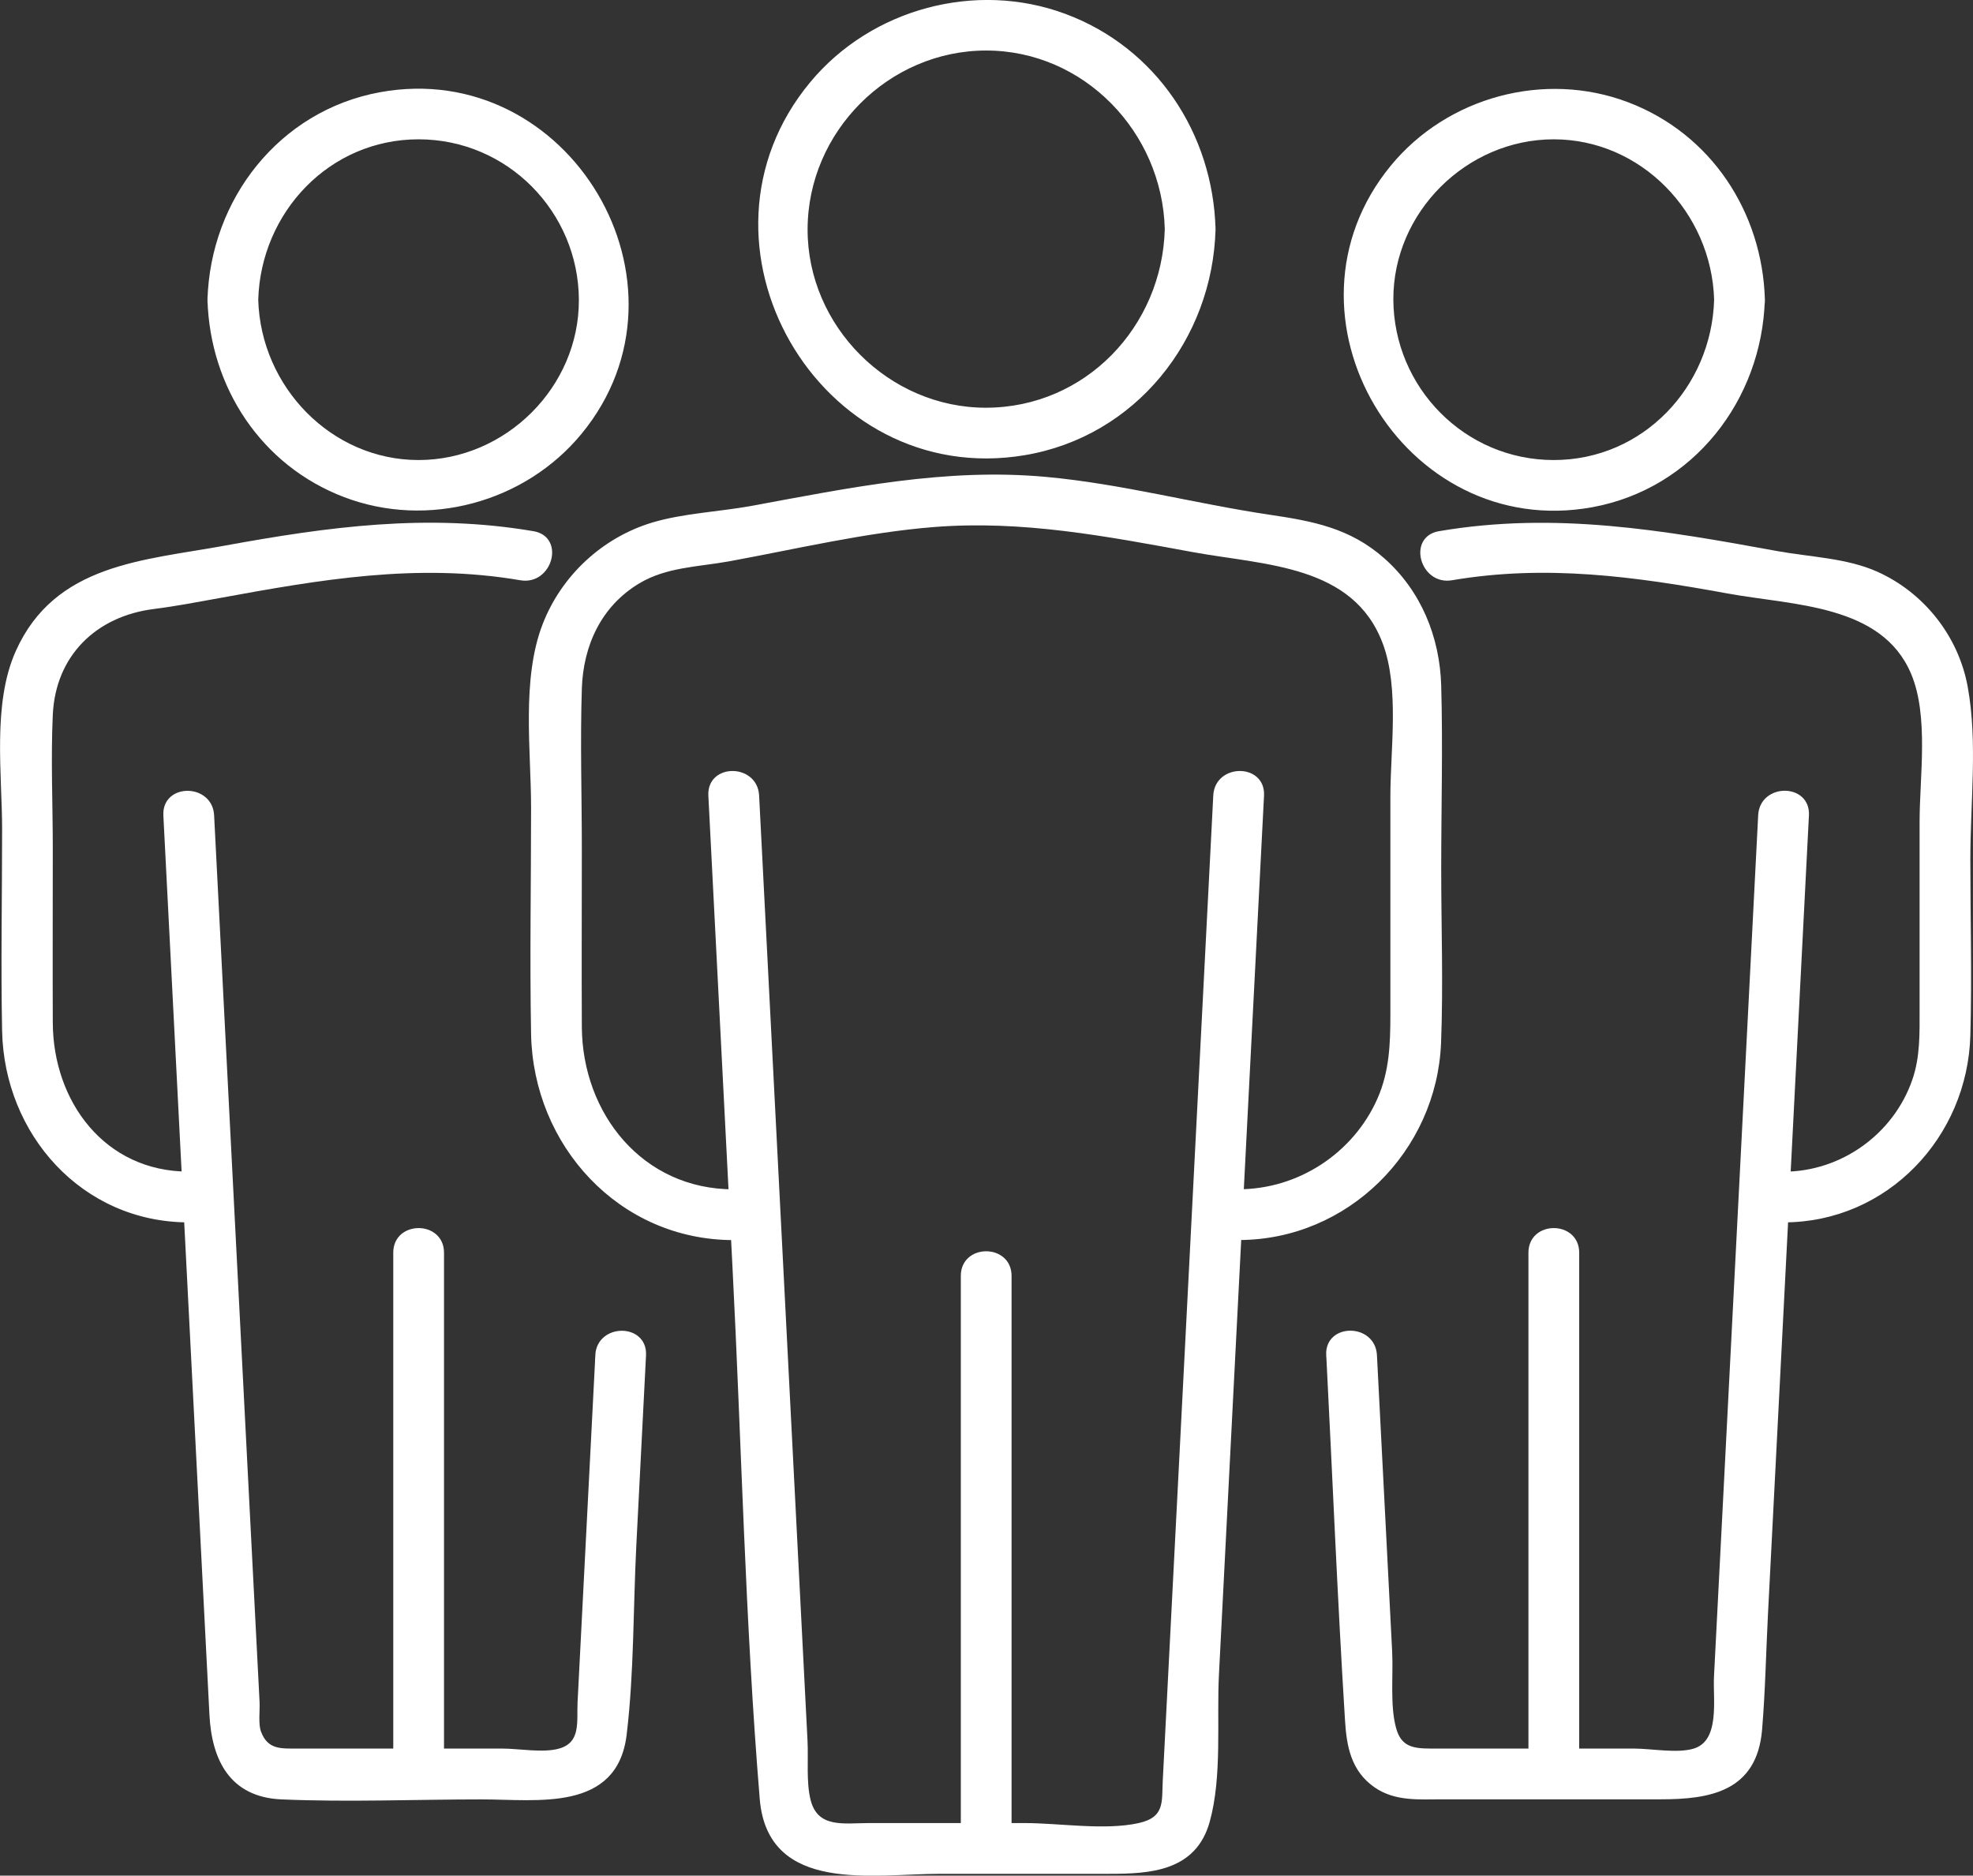
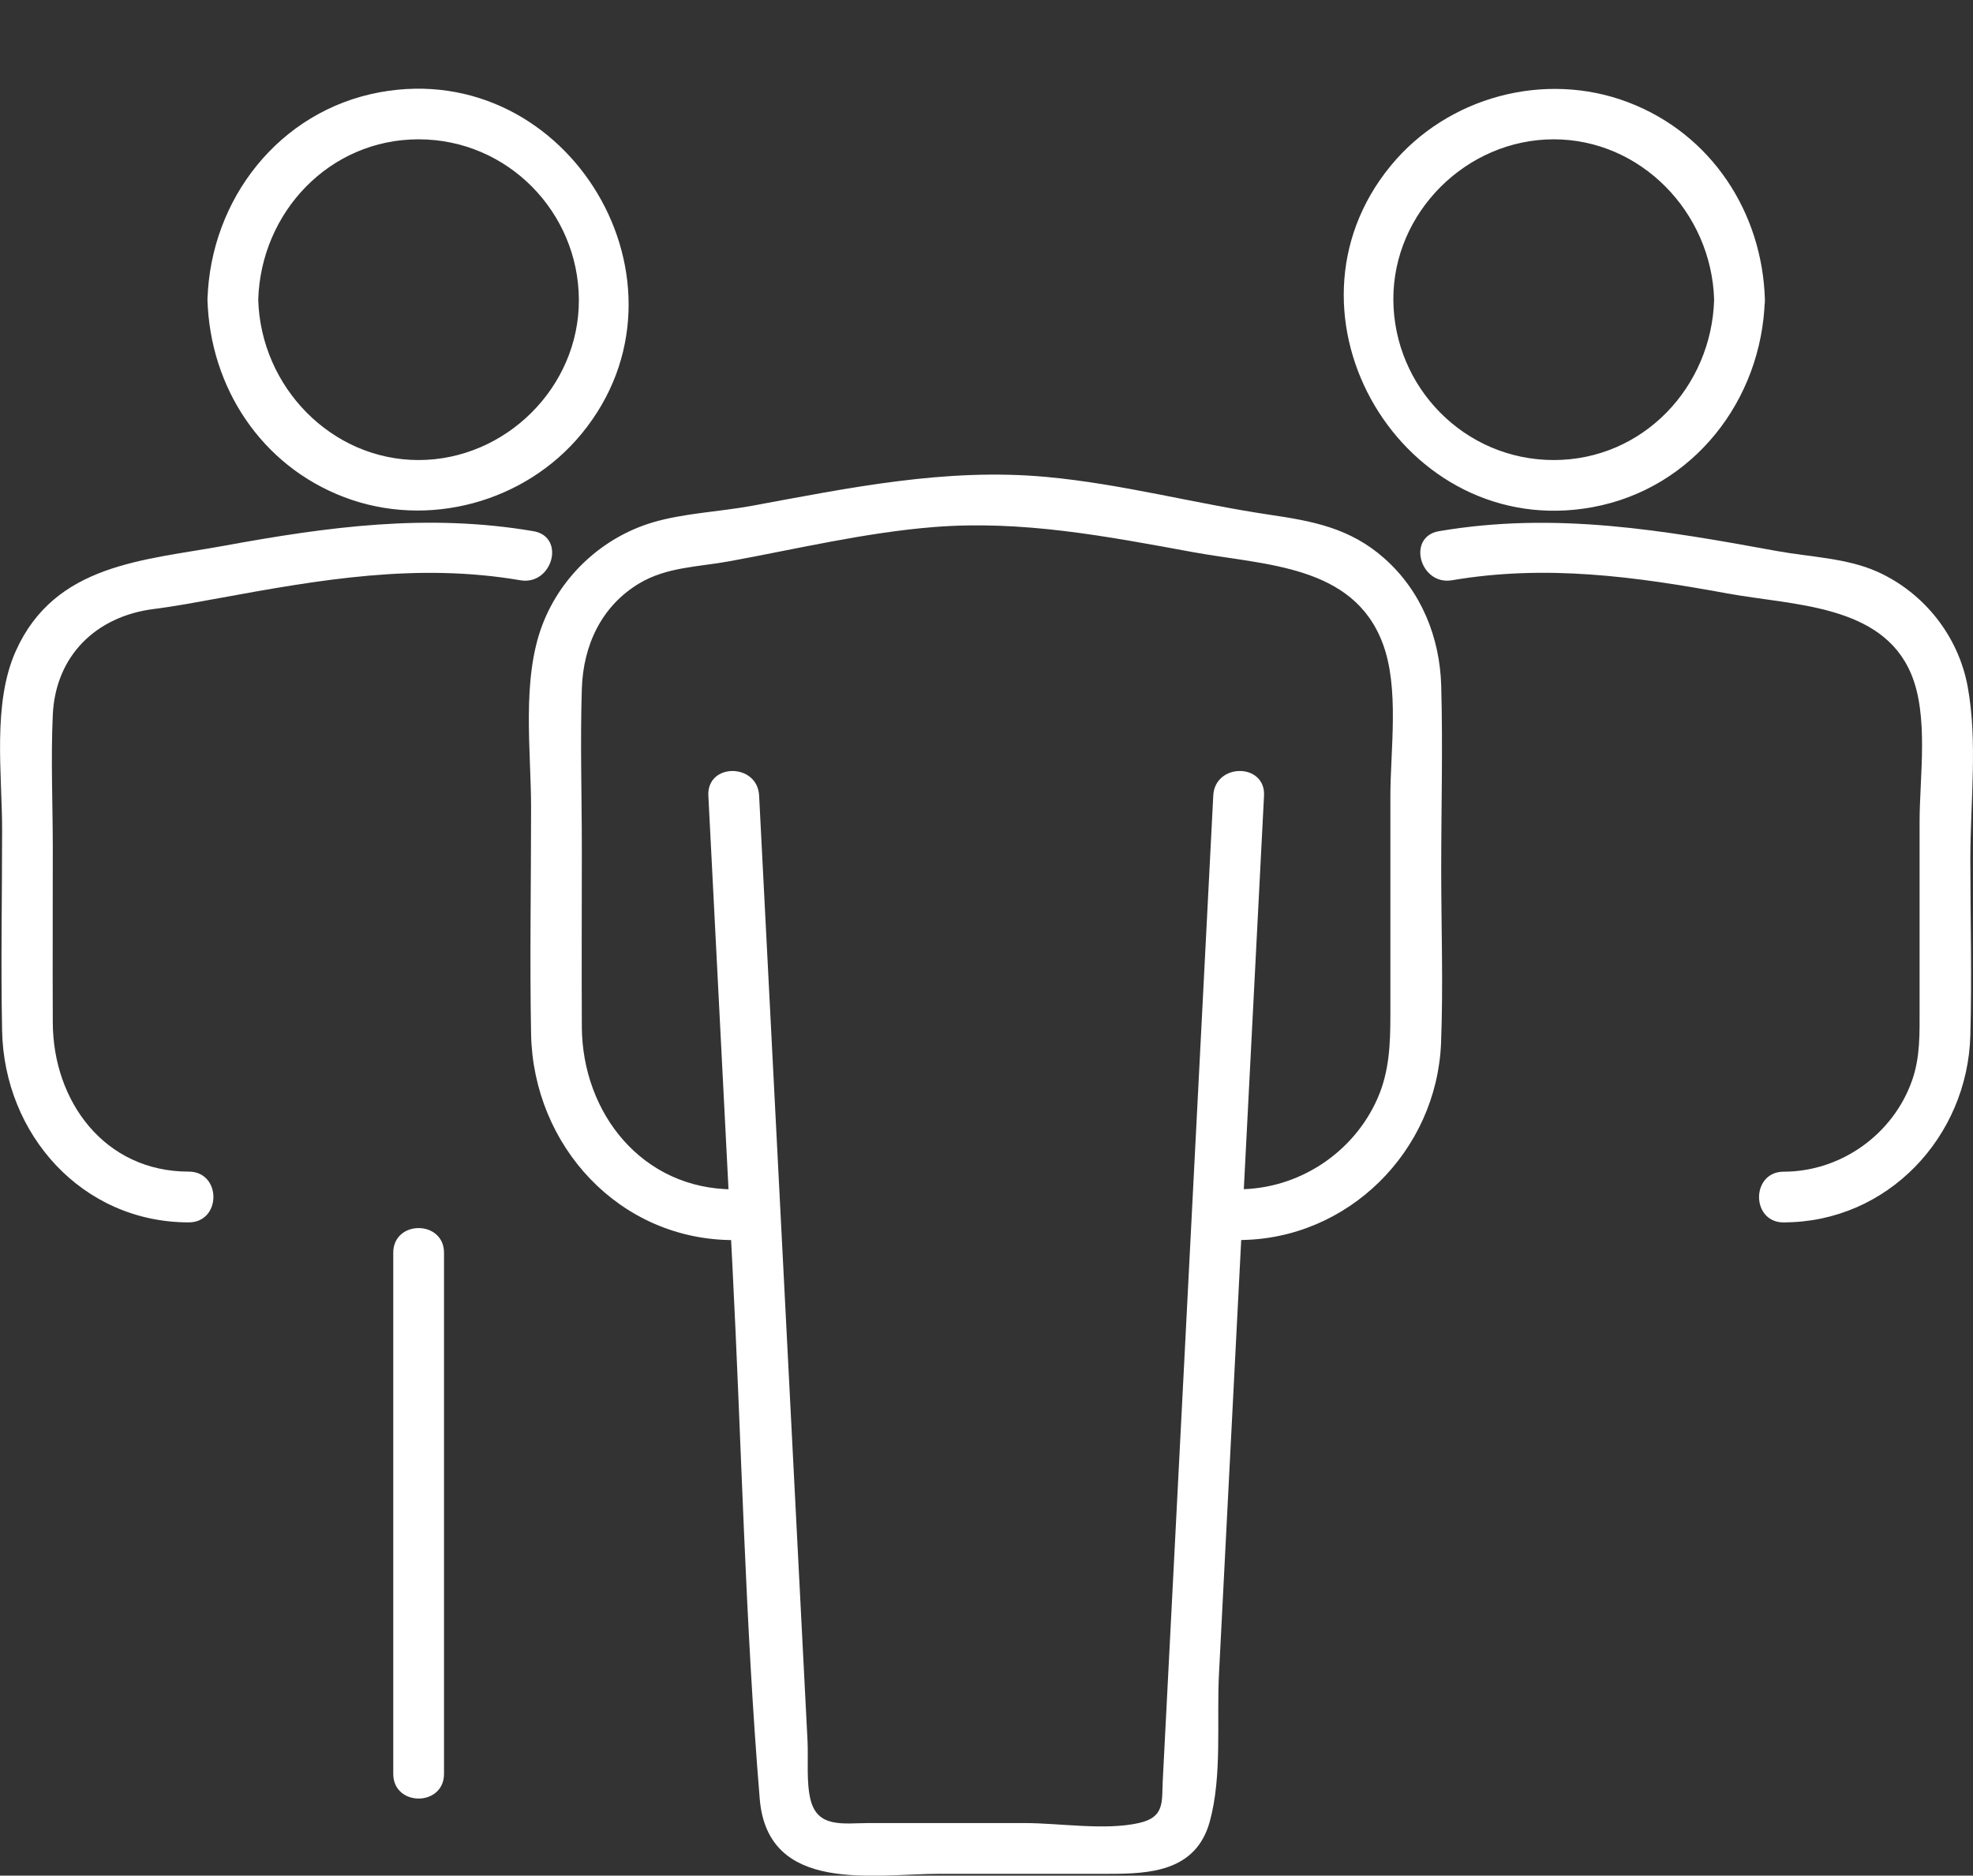
<svg xmlns="http://www.w3.org/2000/svg" id="Layer_2" data-name="Layer 2" viewBox="0 0 252.66 240.18">
  <rect x="0" y="0" width="252.66" height="240.18" fill="#333333" stroke="none" />
  <defs>
    <style>
      .cls-1 {
        fill: #fff;
        stroke: #fff;
        stroke-miterlimit: 10;
        stroke-width: .5px;
      }
    </style>
  </defs>
  <g id="_ëÎÓÈ_1" data-name="ëÎÓÈ 1">
    <g>
      <path class="cls-1" d="M90.96,101.86c1.03,20.06,2.06,40.11,3.08,60.17,1.17,22.73,1.63,45.62,3.5,68.31.99,11.98,14.31,9.36,22.87,9.36h21.6c5.21,0,10.94-.29,12.66-6.47,1.61-5.79.87-12.94,1.18-18.86.71-13.8,1.41-27.61,2.12-41.41,1.21-23.7,2.43-47.39,3.65-71.09.2-3.86-5.8-3.85-6,0-2.16,42.06-4.31,84.11-6.47,126.17-.14,2.63.33,4.87-3.3,5.66-4.41.97-10.15,0-14.65,0h-19.98c-3.11,0-6.7.73-7.67-3.19-.57-2.32-.27-5.23-.39-7.6-.25-4.82-.49-9.63-.74-14.44-.69-13.49-1.38-26.98-2.07-40.47-1.13-22.04-2.26-44.09-3.39-66.13-.2-3.84-6.2-3.87-6,0h0Z" />
      <path class="cls-1" d="M158.62,158.54c13.86,0,25.13-11.29,25.67-25,.29-7.4.02-14.86.02-22.26,0-7.8.22-15.64,0-23.44-.17-6.18-2.54-12.04-7.23-16.18-4.34-3.83-9.07-4.69-14.54-5.5-9.56-1.42-18.96-3.96-28.6-4.84-12.83-1.18-25.16,1.41-37.68,3.71-4.09.75-8.71.94-12.65,2.12-6.32,1.9-11.5,6.71-13.88,12.85-2.72,7.01-1.47,16.09-1.47,23.43,0,9.66-.18,19.33,0,28.98.27,14.14,11.16,26.14,25.69,26.14,3.86,0,3.87-6,0-6-11.82,0-19.62-9.83-19.69-21.03-.04-7.57,0-15.15,0-22.72,0-6.86-.22-13.76,0-20.62.18-5.61,2.53-10.73,7.49-13.7,3.55-2.12,7.64-2.13,11.6-2.85,8.67-1.59,17.45-3.69,26.24-4.39,11.35-.9,22.17,1.19,33.24,3.22,9.17,1.68,20.64,1.6,24.48,11.86,2.17,5.8.99,13.65.99,19.69v27.94c0,3.75-.13,7.34-1.69,10.86-3.13,7.06-10.27,11.73-18,11.73-3.86,0-3.87,6,0,6h0Z" />
-       <path class="cls-1" d="M149.41,29.34c-.33,12.62-10.27,23.09-23.12,23.12-12.58.03-23.16-10.54-23.12-23.12.03-12.61,10.5-23.12,23.12-23.12s22.8,10.52,23.12,23.12c.1,3.85,6.1,3.87,6,0-.32-12.15-7.54-23.05-19.07-27.33-11.37-4.23-24.63-.66-32.38,8.66-16.95,20.39,1.06,51.76,27.23,47.37,14.08-2.36,23.86-14.68,24.22-28.7.1-3.86-5.9-3.86-6,0h0Z" />
-       <path class="cls-1" d="M129.29,236.69v-73.31c0-3.86-6-3.87-6,0v73.31c0,3.86,6,3.87,6,0h0Z" />
-       <path class="cls-1" d="M170.09,173.54c.8,15.58,1.43,31.17,2.4,46.74.2,3.26.74,6.34,3.66,8.38,2.56,1.78,5.57,1.5,8.51,1.5h27.97c6.32,0,12.12-.98,12.77-8.67.41-4.88.5-9.81.75-14.7,1.01-19.61,2.01-39.23,3.02-58.84.74-14.52,1.49-29.03,2.23-43.55.2-3.86-5.8-3.85-6,0-1.52,29.65-3.04,59.3-4.56,88.94-.37,7.12-.73,14.25-1.1,21.38-.15,2.93.84,8.35-2.79,9.44-2.15.65-5.51,0-7.72,0h-26.01c-2.35,0-4-.28-4.69-2.85-.79-2.91-.35-6.77-.5-9.78-.28-5.4-.55-10.8-.83-16.2-.37-7.26-.74-14.53-1.12-21.79-.2-3.84-6.2-3.87-6,0h0Z" />
      <path class="cls-1" d="M228.41,156.28c13.15,0,23.3-10.81,23.66-23.68.21-7.49,0-15.02,0-22.51s.95-15.02-.33-22.08c-1.16-6.4-5.51-11.91-11.43-14.57-3.89-1.74-8.54-1.86-12.73-2.62-14.56-2.66-28.4-5.09-43.28-2.55-3.8.65-2.19,6.43,1.59,5.79,12.09-2.06,23.52-.48,35.38,1.69,8.4,1.54,19.86,1.37,23.69,10.43,2.32,5.49,1.11,13.28,1.11,19.07v23.96c0,3.1.09,6.16-.95,9.15-2.44,7.05-9.24,11.93-16.71,11.93-3.86,0-3.87,6,0,6h0Z" />
      <path class="cls-1" d="M219.76,38.38c-.33,11.32-9.22,20.78-20.79,20.78s-20.73-9.45-20.79-20.78c-.05-11.33,9.5-20.79,20.79-20.79s20.46,9.46,20.79,20.79c.11,3.85,6.11,3.87,6,0-.32-11.11-6.82-21.05-17.35-25.05-10.6-4.03-22.94-.69-30.12,8.05-15.56,18.94,1.58,47.73,25.6,43.32,12.78-2.35,21.49-13.59,21.86-26.32.11-3.86-5.89-3.86-6,0h0Z" />
-       <path class="cls-1" d="M201.98,227.16v-66.75c0-3.86-6-3.87-6,0v66.75c0,3.87,6,3.87,6,0h0Z" />
-       <path class="cls-1" d="M76.49,173.54c-.76,14.83-1.52,29.66-2.28,44.49-.12,2.39.49,5.28-2.57,6.13-2.1.59-5.2,0-7.36,0h-26.16c-2.16,0-3.99.16-4.93-2.33-.39-1.04-.14-2.79-.2-3.89-.31-6.1-.63-12.2-.94-18.3-.97-18.98-1.95-37.96-2.92-56.93-.65-12.77-1.31-25.53-1.96-38.3-.2-3.84-6.2-3.87-6,0,1.65,32.14,3.3,64.28,4.94,96.43.32,6.24.64,12.48.96,18.72.29,5.67,2.52,10.34,9,10.61,8.51.37,17.12,0,25.64,0,7.12,0,17.13,1.62,18.29-8.06.96-7.98.83-16.25,1.24-24.28.42-8.09.83-16.19,1.24-24.28.2-3.86-5.8-3.85-6,0h0Z" />
      <path class="cls-1" d="M24.17,150.28c-10.94,0-17.62-9.13-17.66-19.32-.03-7.45,0-14.89,0-22.34,0-5.67-.26-11.41,0-17.08.35-7.71,5.65-12.85,13.13-13.8,2.79-.35,5.54-.88,8.31-1.38,12.99-2.38,25.46-4.57,38.74-2.3,3.78.64,5.4-5.14,1.6-5.79-13.54-2.31-26.25-.57-39.54,1.86-10.33,1.89-21.55,2.29-26.5,13.34-2.99,6.67-1.73,15.61-1.73,22.72,0,8.6-.17,17.21,0,25.81.26,13.09,10.1,24.28,23.66,24.28,3.86,0,3.87-6,0-6h0Z" />
      <path class="cls-1" d="M26.82,38.38c.32,11.11,6.82,21.05,17.35,25.05,10.6,4.03,22.93.69,30.12-8.05,15.56-18.94-1.58-47.73-25.61-43.32-12.77,2.35-21.49,13.59-21.86,26.32-.11,3.86,5.89,3.86,6,0,.33-11.32,9.22-20.79,20.78-20.79s20.73,9.45,20.78,20.79c.05,11.33-9.5,20.78-20.78,20.78s-20.46-9.46-20.78-20.78c-.11-3.85-6.11-3.87-6,0h0Z" />
      <path class="cls-1" d="M56.61,227.16v-66.75c0-3.86-6-3.87-6,0v66.75c0,3.87,6,3.87,6,0h0Z" />
    </g>
  </g>
</svg>